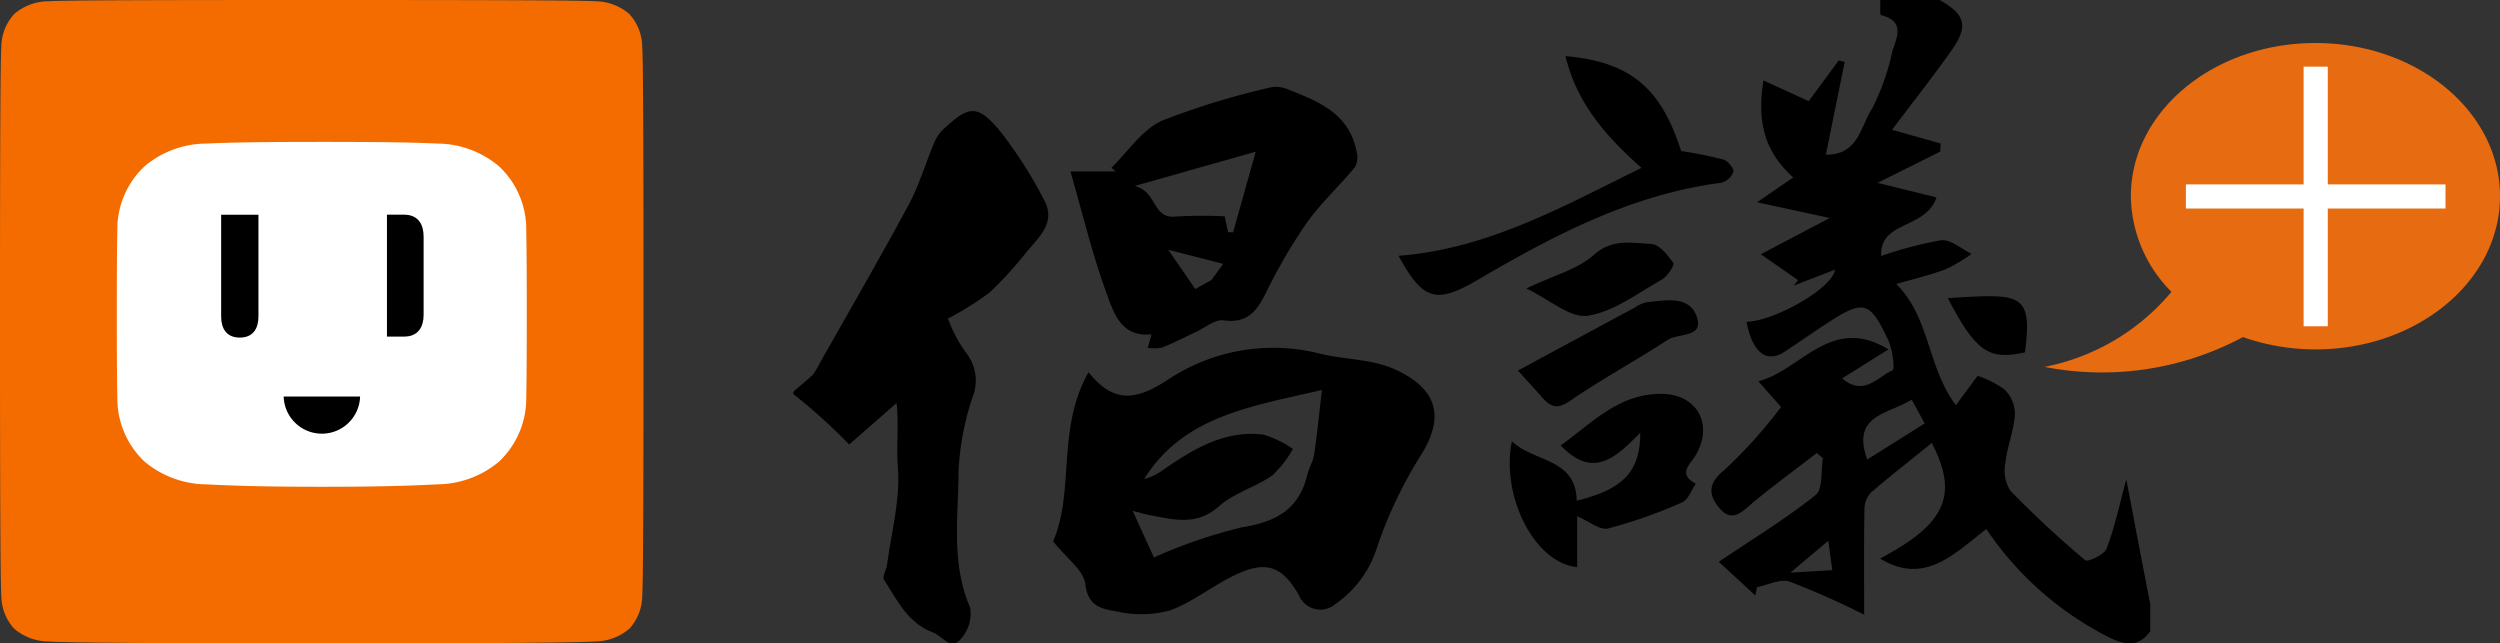
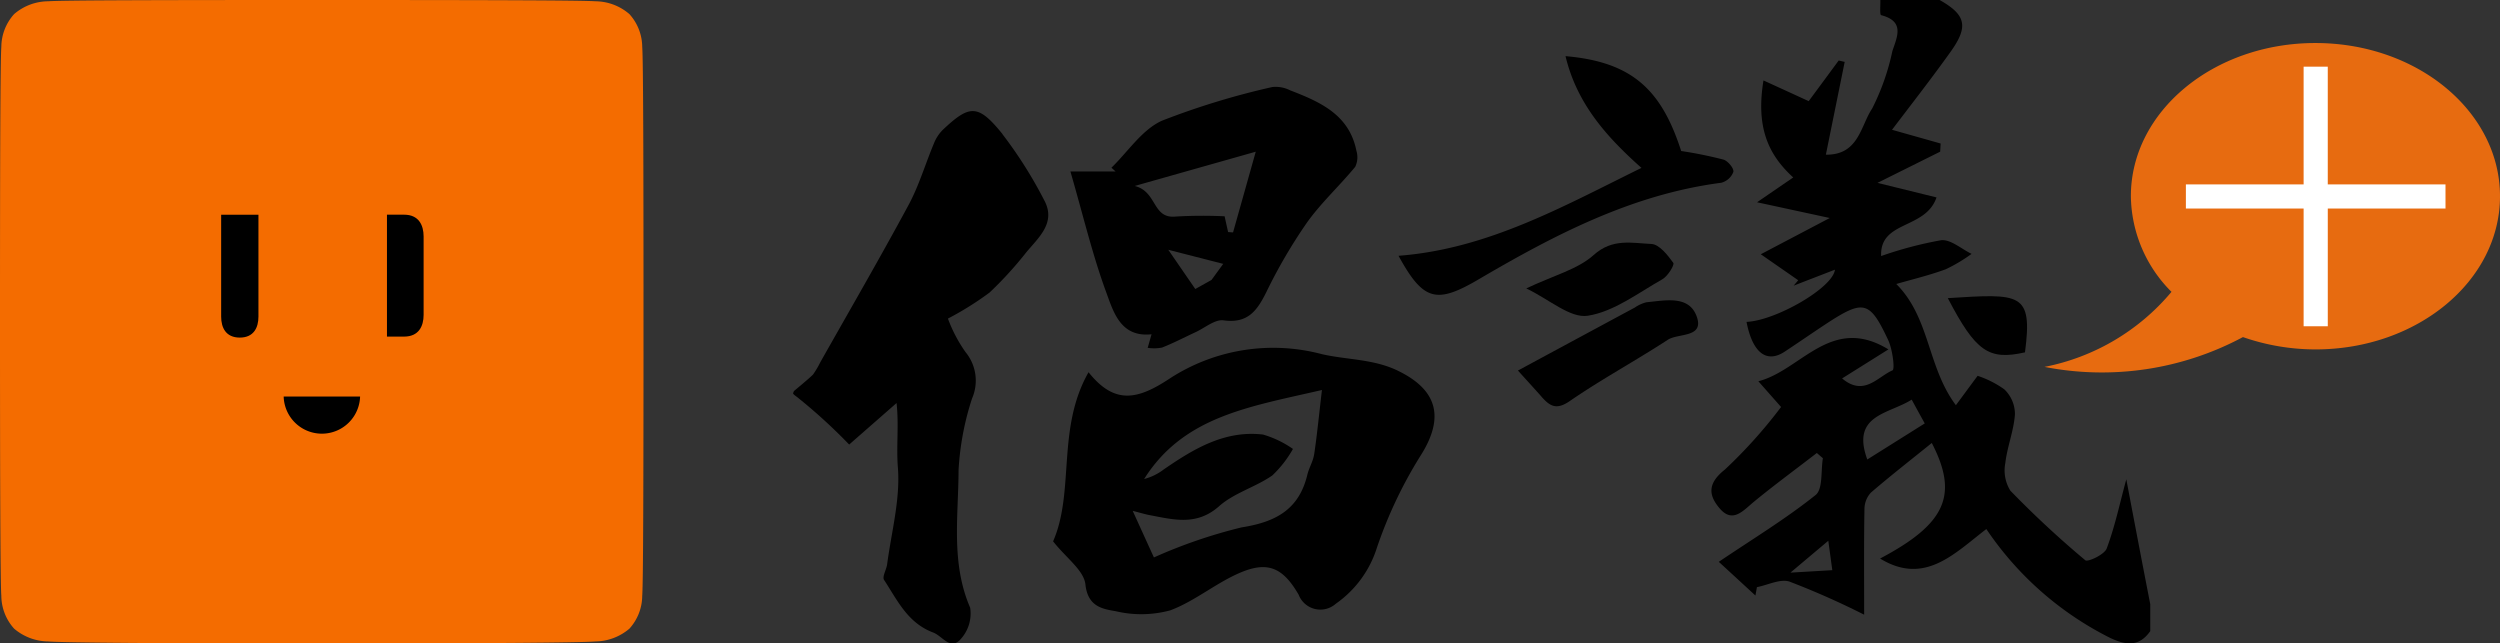
<svg xmlns="http://www.w3.org/2000/svg" id="组件_8_5" data-name="组件 8 – 5" width="167.057" height="43" viewBox="0 0 167.057 43">
  <rect x="0" y="0" width="167.057" height="43" fill="#333333" stroke="none" />
  <defs>
    <clipPath id="clip-path">
      <rect id="矩形_1047" data-name="矩形 1047" width="114.057" height="43" fill="none" />
    </clipPath>
    <clipPath id="clip-path-2">
      <rect id="矩形_1048" data-name="矩形 1048" width="30.437" height="22.015" fill="none" />
    </clipPath>
  </defs>
  <g id="组件_200_1" data-name="组件 200 – 1" transform="translate(53)">
    <g id="组_10876" data-name="组 10876" clip-path="url(#clip-path)">
      <path id="路径_15306" data-name="路径 15306" d="M56.36,30.621c.481,1.312.965,3.008,3.022,2.785l-.258.906a2.785,2.785,0,0,0,.958-.017c.766-.3,1.5-.687,2.252-1.034.618-.288,1.288-.865,1.861-.786,1.6.223,2.228-.625,2.843-1.858a34.761,34.761,0,0,1,2.716-4.656c.951-1.339,2.191-2.472,3.238-3.746a1.475,1.475,0,0,0,.079-1.071c-.481-2.417-2.431-3.269-4.426-4.038a2.132,2.132,0,0,0-1.2-.22,51.142,51.142,0,0,0-7.362,2.246c-1.329.594-2.27,2.067-3.382,3.145.093.082.185.168.282.251H53.96c.858,2.96,1.476,5.583,2.4,8.093m5.944-.24L60.5,27.76l3.671.941-.783,1.075Zm4.041-9.175Q65.588,23.9,64.828,26.6c-.11-.007-.22-.017-.33-.024-.072-.316-.141-.628-.233-1.054A31.343,31.343,0,0,0,61,25.539c-1.586.165-1.226-1.672-2.747-2.043Z" transform="translate(-35.432 -11.069)" />
      <path id="路径_15307" data-name="路径 15307" d="M73.613,69.264c-1.634-.786-3.4-.714-5.068-1.1A12.675,12.675,0,0,0,58.374,69.8c-2.143,1.415-3.674,1.755-5.415-.426-2.146,3.763-.913,7.973-2.369,11.3.879,1.116,2.06,1.94,2.16,2.881.158,1.483,1.143,1.638,2.016,1.786a7.4,7.4,0,0,0,3.65-.055c1.717-.639,3.183-1.94,4.893-2.606C65.066,82,66.021,82.556,67,84.242a1.553,1.553,0,0,0,2.483.6,7.191,7.191,0,0,0,2.737-3.719A29.383,29.383,0,0,1,75.113,75c1.631-2.537,1.233-4.419-1.5-5.734M68.03,74.875c-.069.46-.34.886-.45,1.346-.556,2.321-2.1,3.159-4.392,3.52a33.917,33.917,0,0,0-5.861,2.009c-.409-.893-.862-1.892-1.418-3.114.518.134.834.23,1.161.292,1.593.3,3.118.721,4.611-.6,1-.889,2.434-1.277,3.557-2.057a7.481,7.481,0,0,0,1.38-1.772,6.85,6.85,0,0,0-2-.961c-2.562-.3-4.639.958-6.644,2.338a3.63,3.63,0,0,1-1.3.632c2.637-4.193,7.029-4.824,11.881-5.947-.206,1.751-.33,3.039-.522,4.316" transform="translate(-33.219 -44.5)" />
      <path id="路径_15308" data-name="路径 15308" d="M13.989,23.156c-1.631-2.016-2.191-1.981-4-.271A2.683,2.683,0,0,0,9.4,23.8c-.57,1.36-.989,2.8-1.686,4.093-1.947,3.609-4.007,7.159-5.9,10.514h0a5.992,5.992,0,0,1-.484.817c-.189.206-1.253,1.085-1.253,1.085A.325.325,0,0,0,0,40.514a1.892,1.892,0,0,0,.244.2,36.345,36.345,0,0,1,3.5,3.19c.79-.694,1.926-1.686,3.166-2.774.165,1.466-.024,2.9.089,4.309.168,2.122-.433,4.309-.718,6.466-.048.361-.343.834-.206,1.044.886,1.346,1.562,2.867,3.283,3.516.642.244,1.161,1.243,1.861.415a2.539,2.539,0,0,0,.611-2.071c-1.3-3-.783-6.133-.776-9.2a18.641,18.641,0,0,1,.9-4.78,2.993,2.993,0,0,0-.433-3.1,9.7,9.7,0,0,1-1.178-2.242,20.754,20.754,0,0,0,2.778-1.737,24.879,24.879,0,0,0,2.465-2.7c.834-1,2-1.985,1.188-3.478a29.128,29.128,0,0,0-2.788-4.409" transform="translate(0 -14.198)" />
      <path id="路径_15310" data-name="路径 15310" d="M140.187,18.659c.045-.23-.361-.721-.652-.814a27.744,27.744,0,0,0-2.836-.577c-1.315-4.083-3.262-5.954-7.729-6.339.759,3.166,2.716,5.367,5.075,7.468-5.209,2.555-10.27,5.422-16.234,5.872,1.652,3.011,2.517,3.238,5.339,1.583,5.078-2.977,10.263-5.686,16.224-6.462a1.179,1.179,0,0,0,.814-.731" transform="translate(-77.358 -7.177)" />
-       <path id="路径_15311" data-name="路径 15311" d="M149.647,76.649c-2.874-.045-4.663,1.923-6.782,3.444,2.2,2.311,3.736.752,5.315-.852.01,2.733-1.3,3.808-4.247,4.55-.045-2.86-2.84-2.558-4.333-3.976-.742,3.712,1.545,8.155,4.364,8.406V84.828c.783.33,1.518.948,2.067.814a32.819,32.819,0,0,0,4.948-1.744c.409-.172.615-.817.913-1.243-1.257-.68-.357-1.288.027-1.968,1.157-2.05.024-4.007-2.273-4.038" transform="translate(-91.573 -50.329)" />
      <path id="路径_15312" data-name="路径 15312" d="M142.623,64.9c.546.611.972.924,1.882.3,2.119-1.463,4.4-2.692,6.558-4.1.707-.46,2.469-.117,1.926-1.579-.525-1.415-2.1-1.047-3.344-.931a2.344,2.344,0,0,0-.783.354c-2.623,1.411-5.243,2.826-7.812,4.21.5.553,1.04,1.143,1.573,1.741" transform="translate(-92.618 -38.393)" />
      <path id="路径_15313" data-name="路径 15313" d="M151.769,49.663c.357-.2.824-.958.728-1.092-.378-.525-.944-1.243-1.466-1.264-1.291-.055-2.6-.395-3.859.742-1.075.961-2.661,1.356-4.5,2.228,1.542.738,2.936,2.005,4.107,1.827,1.751-.271,3.368-1.525,4.993-2.441" transform="translate(-93.682 -31.005)" />
      <path id="路径_15314" data-name="路径 15314" d="M229.867,61.394c.529-4.035-.306-3.925-5.157-3.623,1.864,3.568,2.723,4.172,5.157,3.623" transform="translate(-147.552 -37.849)" />
      <path id="路径_15315" data-name="路径 15315" d="M206.423,32.033c-.433,1.6-.759,3.152-1.308,4.618-.151.409-1.264.924-1.432.786a65.38,65.38,0,0,1-5.006-4.649,2.56,2.56,0,0,1-.337-1.844c.127-1.1.567-2.16.642-3.255a2.281,2.281,0,0,0-.714-1.676,6.672,6.672,0,0,0-1.779-.9c-.594.8-1.02,1.384-1.452,1.964-1.919-2.565-1.717-5.834-3.983-8.1.979-.285,2.167-.567,3.3-.982a10.643,10.643,0,0,0,1.731-1.03c-.68-.33-1.4-.982-2.036-.913a25.754,25.754,0,0,0-4.007,1.058c-.1-2.39,2.967-1.761,3.7-3.918l-3.945-.972c1.679-.834,2.932-1.459,4.189-2.084l.031-.546c-1.123-.319-2.252-.635-3.248-.917,1.2-1.586,2.6-3.372,3.918-5.219C195.9,1.758,195.7.989,193.951,0h-3.962c.01.354-.048.989.051,1.013,1.58.409,1.085,1.415.755,2.393a15.6,15.6,0,0,1-1.356,3.853c-.766,1.13-.889,3.111-3.09,3.077.429-2.122.845-4.162,1.257-6.2l-.4-.093c-.659.893-1.319,1.789-2.005,2.716-1.016-.467-2-.917-3.022-1.384-.508,3.114.3,4.945,1.988,6.483-.649.446-1.274.872-2.417,1.658l4.859,1.051L182,16.99c.862.6,1.682,1.167,2.5,1.737-.1.12-.2.24-.306.364.9-.354,1.813-.7,2.761-1.071-.137,1.216-3.969,3.41-5.909,3.489.4,2.057,1.332,2.792,2.548,1.992.931-.615,1.851-1.253,2.785-1.868,2.493-1.631,2.9-1.545,4.138,1.1.288.618.453,1.947.285,2.016-.992.422-1.9,1.775-3.368.539,1.034-.649,1.995-1.25,3.094-1.94-3.835-2.342-5.83,1.4-8.691,2.129.491.556.917,1.04,1.518,1.72a32.592,32.592,0,0,1-3.76,4.186c-1.174.931-1.078,1.713-.361,2.568.879,1.054,1.583.175,2.311-.426,1.367-1.123,2.8-2.174,4.2-3.255.134.117.268.233.405.35-.144.841.01,2.06-.488,2.459-1.988,1.59-4.179,2.919-6.469,4.464.814.745,1.631,1.5,2.448,2.252.034-.185.069-.374.1-.56.731-.141,1.559-.573,2.177-.371a53.45,53.45,0,0,1,4.989,2.211c0-2.524-.021-4.793.021-7.06a1.625,1.625,0,0,1,.433-1.1c1.315-1.133,2.689-2.2,4.065-3.314,1.816,3.5.91,5.415-3.454,7.722,2.98,1.823,4.969-.343,7.1-1.971a21.624,21.624,0,0,0,8.282,7.279c1.068.5,1.933.591,2.671-.457v-1.8c-.542-2.774-1.071-5.552-1.6-8.347M183.98,38.265l2.531-2.129.268,1.964Zm5.137-7.561c-1.1-3,1.435-3.025,2.967-4,.285.525.556,1.02.872,1.59l-3.839,2.41" transform="translate(-117.339 0)" />
      <g id="组件_3_1" data-name="组件 3 – 1" transform="translate(83.62 2.875)">
        <g id="组_10950" data-name="组 10950">
          <g id="组_10950-2" data-name="组 10950" clip-path="url(#clip-path-2)">
            <path id="路径_15323" data-name="路径 15323" d="M18.1,0C11.3,0,5.771,4.569,5.771,10.237a9.177,9.177,0,0,0,2.714,6.39A14.745,14.745,0,0,1,0,21.642,19.966,19.966,0,0,0,13.26,19.65a14.771,14.771,0,0,0,4.844.824c6.8,0,12.333-4.569,12.333-10.237C30.437,4.6,24.94,0,18.1,0" transform="translate(0 0)" fill="#e76b10" />
            <path id="路径_15324" data-name="路径 15324" d="M44.848,12.467H36.981V4.6H35.367v7.867H27.5v1.615h7.867v7.867h1.615V14.081h7.867Z" transform="translate(-18.053 -3.02)" fill="#fff" />
          </g>
        </g>
      </g>
    </g>
  </g>
  <g id="组件_7_2" data-name="组件 7 – 2">
    <path id="路径_1" data-name="路径 1" d="M1466.524,5093.385c-.923-.069-7.754-.086-18.283-.086-10.807,0-17.349.015-18.282.086a3.518,3.518,0,0,0-2.274.855,3.3,3.3,0,0,0-.856,2.189c-.068.895-.089,7.816-.089,18.343s.022,17.452.089,18.348a3.3,3.3,0,0,0,.856,2.188,3.565,3.565,0,0,0,2.275.854c.938.082,7.754.137,18.282.137s17.349-.055,18.283-.137a3.57,3.57,0,0,0,2.274-.854,3.3,3.3,0,0,0,.856-2.188c.068-.894.086-7.822.086-18.348s-.017-17.446-.086-18.343a3.293,3.293,0,0,0-.856-2.187A3.506,3.506,0,0,0,1466.524,5093.385Z" transform="translate(-1426.74 -5093.299)" fill="#f46c00" />
-     <path id="路径_2" data-name="路径 2" d="M1473.989,5124.824c-1.642-.08-3.861-.112-7.723-.112s-6.088.034-7.723.112a6.441,6.441,0,0,0-4.117,1.516,5.77,5.77,0,0,0-1.823,4.263c-.027,1.732-.034,2.809-.034,5.608s.007,3.9.034,5.607a5.806,5.806,0,0,0,1.822,4.259,6.511,6.511,0,0,0,4.118,1.518c1.635.088,3.862.163,7.723.163s6.08-.074,7.723-.163a6.488,6.488,0,0,0,4.118-1.518,5.8,5.8,0,0,0,1.822-4.259c.027-1.707.034-2.8.034-5.607s-.007-3.876-.034-5.608a5.767,5.767,0,0,0-1.823-4.263A6.448,6.448,0,0,0,1473.989,5124.824Z" transform="translate(-1444.763 -5115.23)" fill="#fff" />
    <path id="路径_3" data-name="路径 3" d="M1513.47,5140.834h-1.149v8.146h1.149c.971,0,1.3-.694,1.3-1.452v-5.243C1514.768,5141.527,1514.441,5140.834,1513.47,5140.834Z" transform="translate(-1486.463 -5126.488)" />
    <path id="路径_4" data-name="路径 4" d="M1489.469,5181.091a2.554,2.554,0,0,0,5.106,0Z" transform="translate(-1470.513 -5154.594)" />
    <g id="组_1" data-name="组 1" transform="translate(14.778 14.346)">
      <path id="路径_5" data-name="路径 5" d="M1478.137,5147.647c0,.73-.314,1.4-1.246,1.4s-1.246-.665-1.246-1.4v-6.812h2.492Z" transform="translate(-1475.645 -5140.834)" />
    </g>
  </g>
</svg>